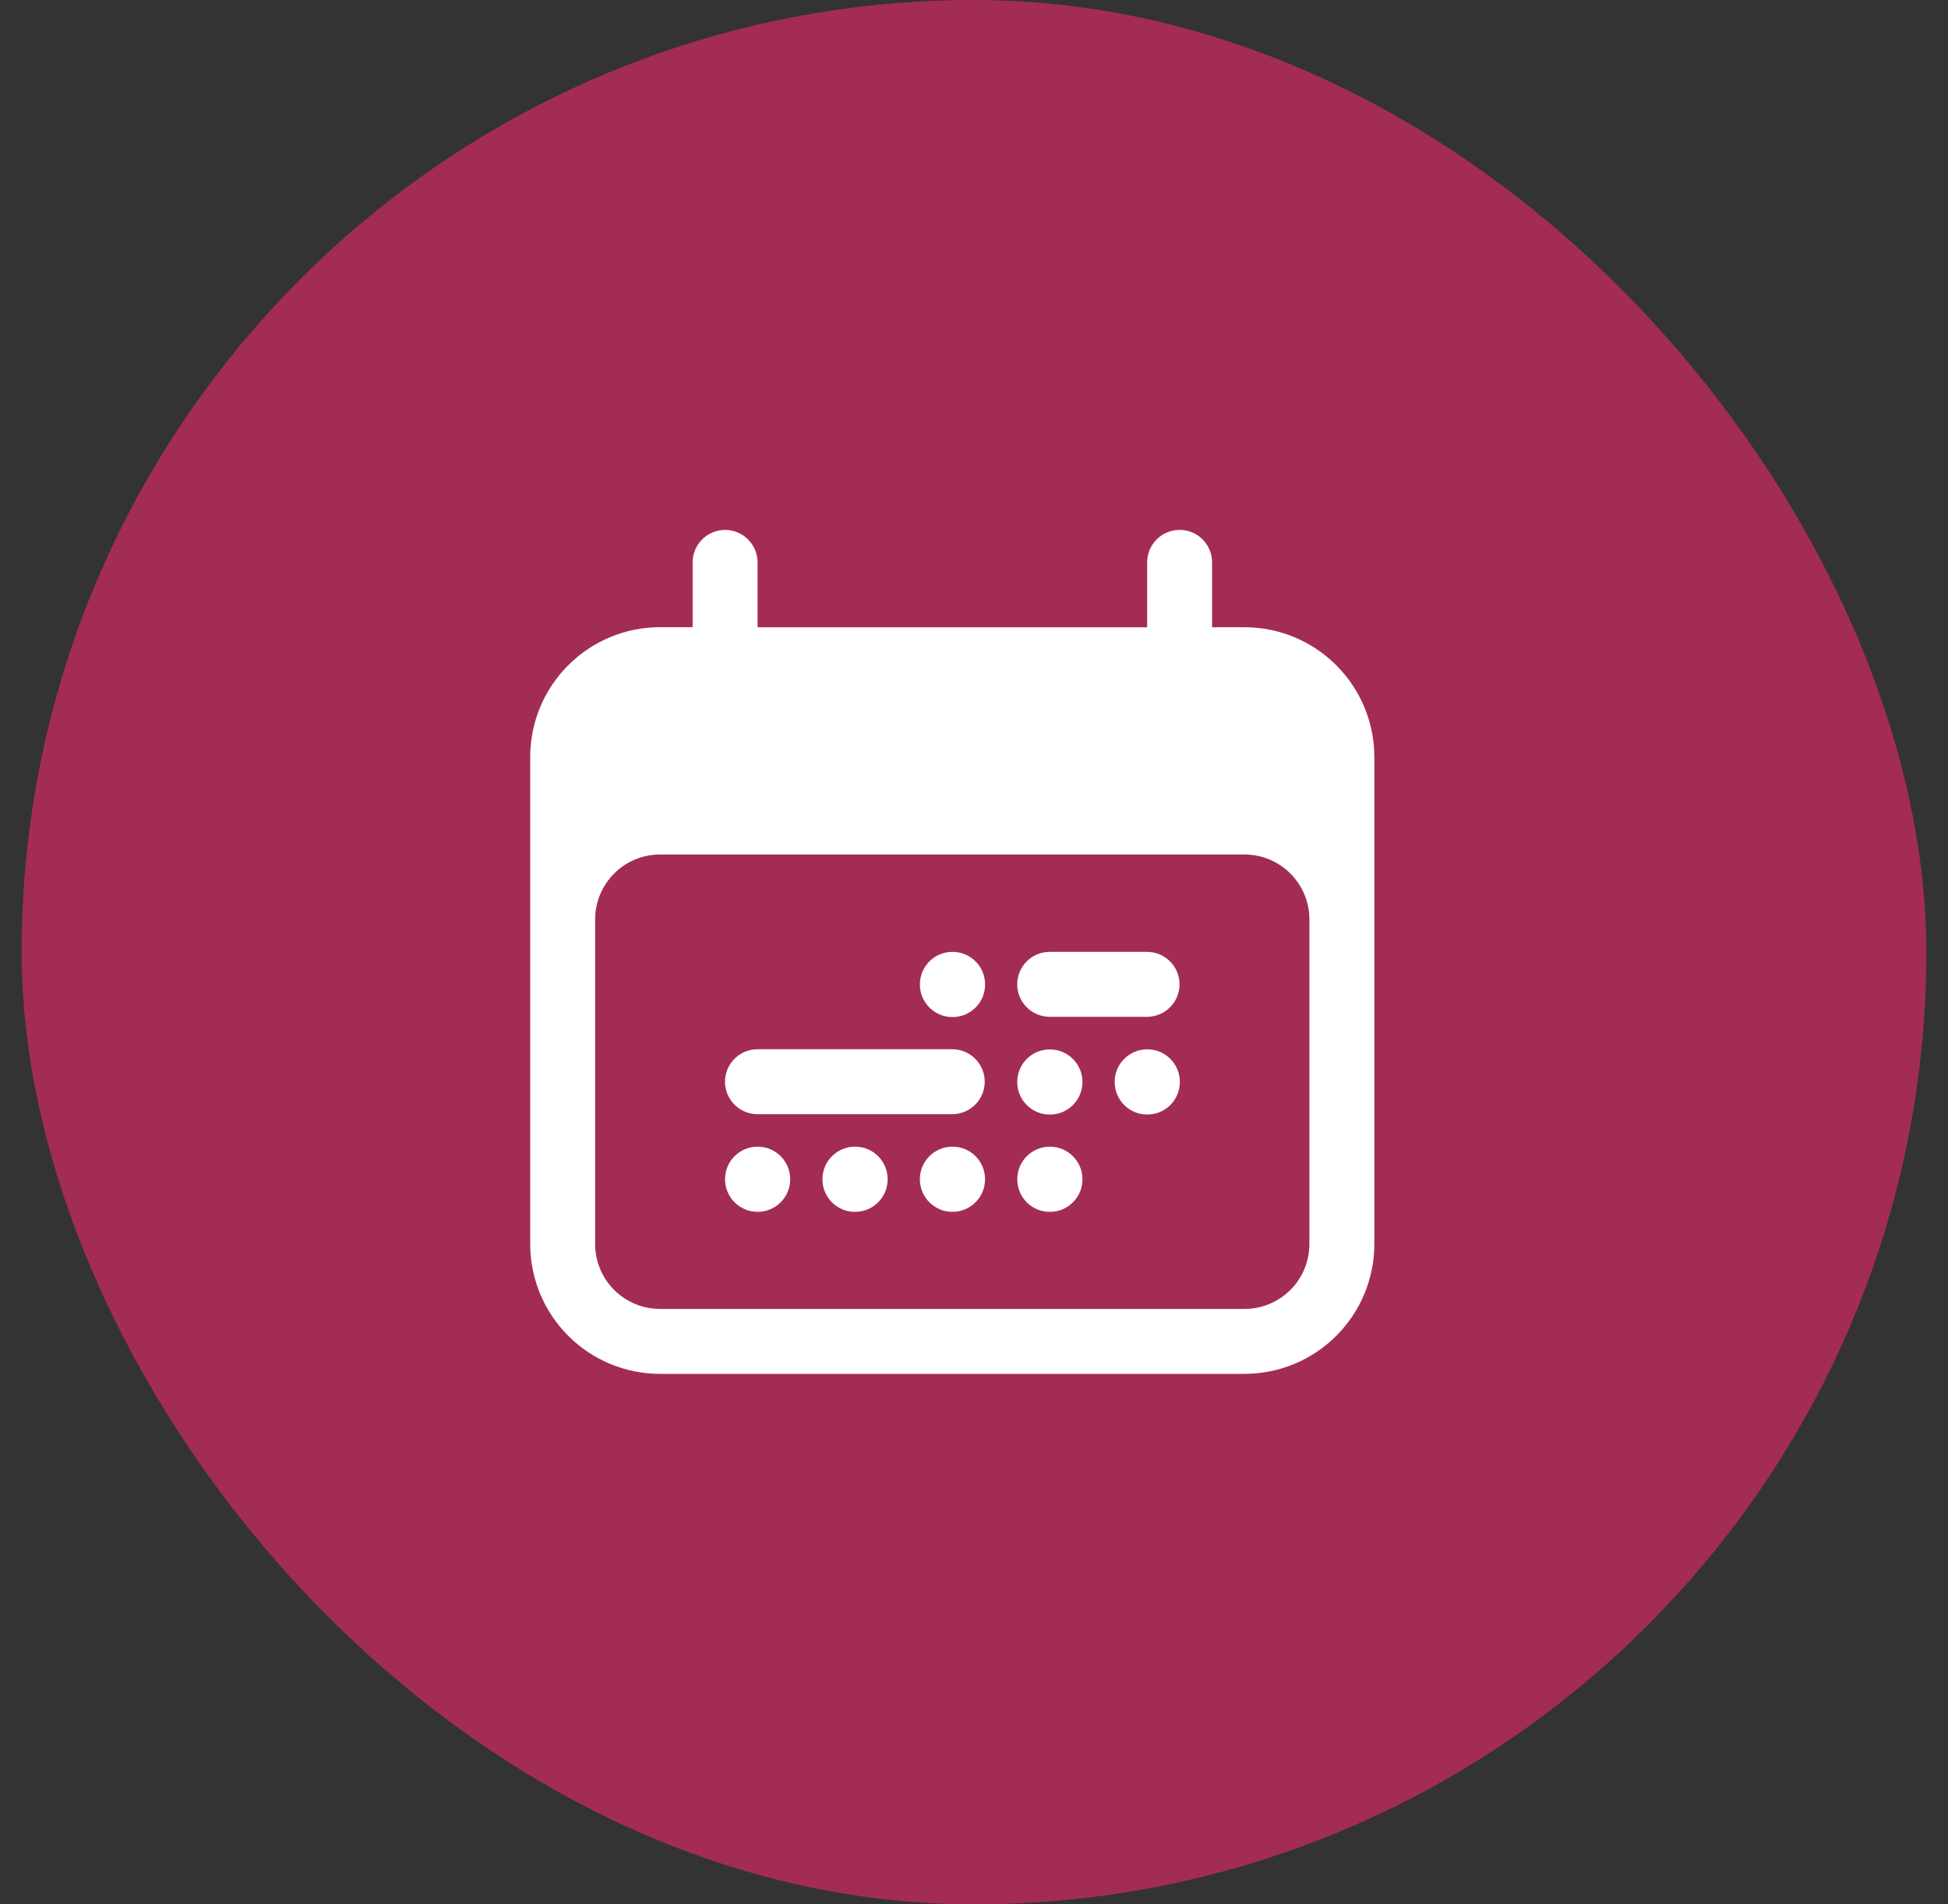
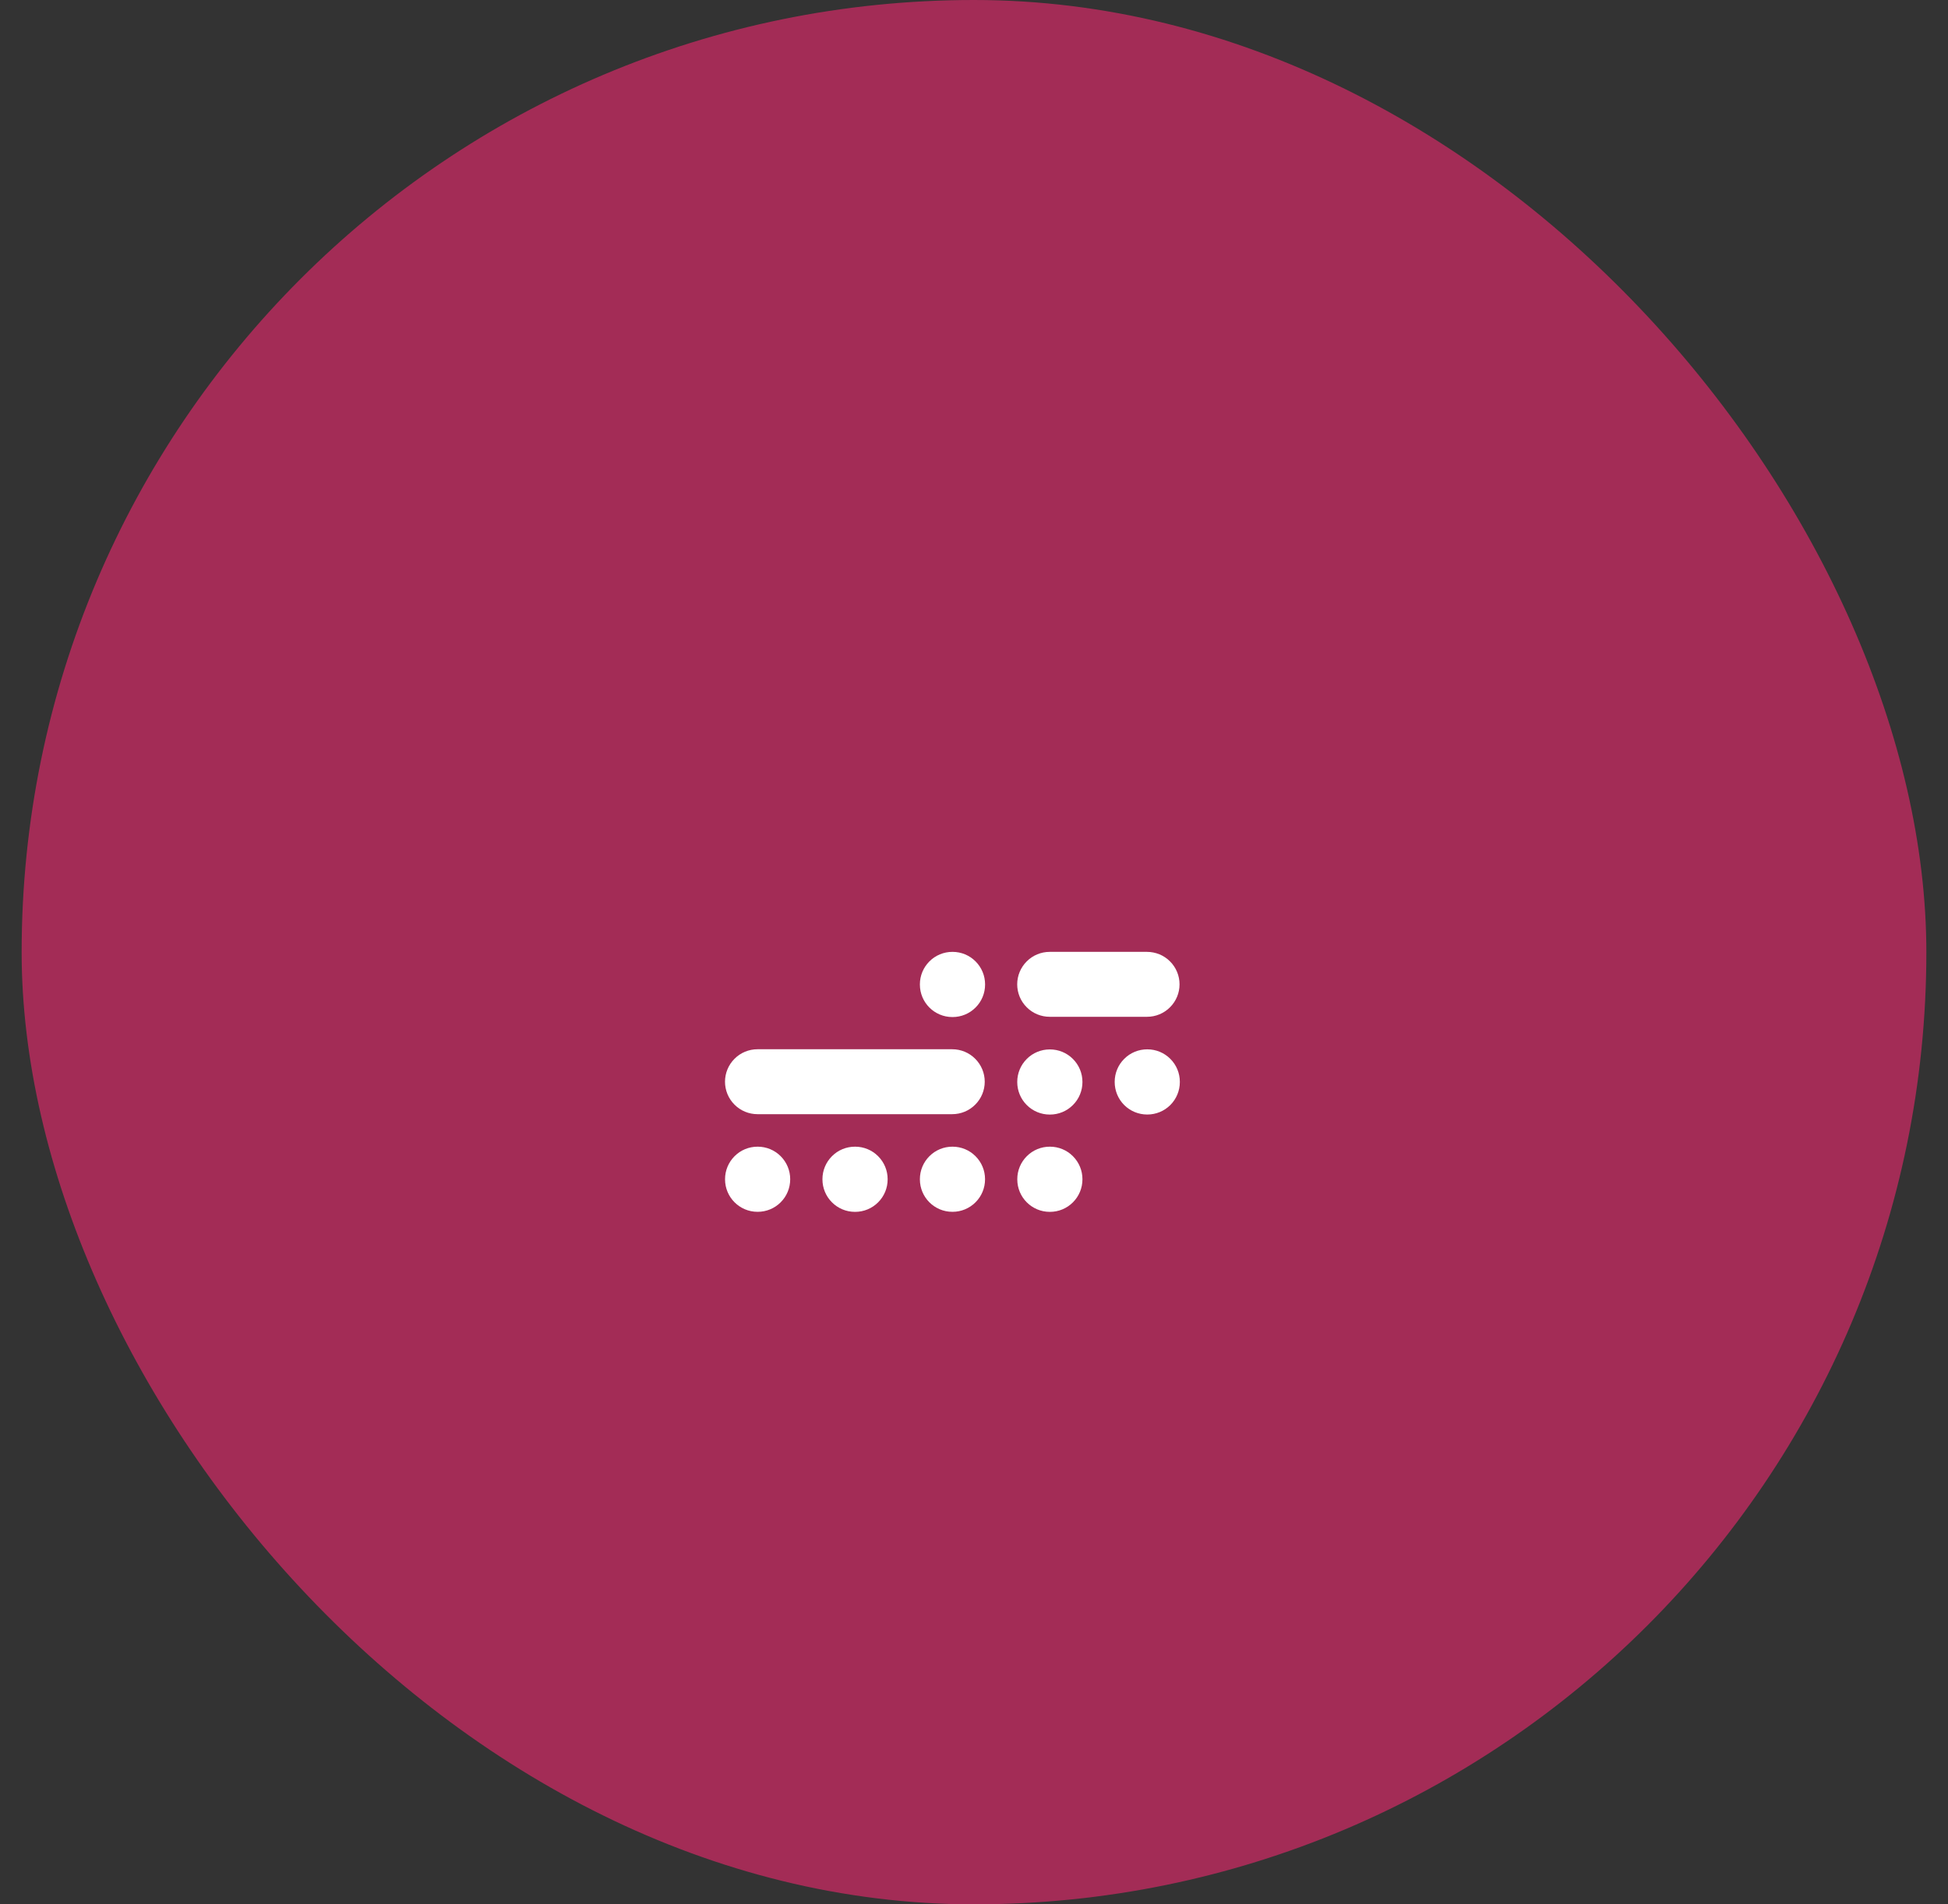
<svg xmlns="http://www.w3.org/2000/svg" width="45" height="44" viewBox="0 0 45 44" fill="none">
  <rect x="0" y="0" width="45" height="44" fill="#333333" stroke="none" />
  <rect x="0.5" width="44" height="44" rx="22" fill="#A32C56" />
  <path d="M22 21.993C21.801 21.993 21.61 22.072 21.47 22.213C21.329 22.354 21.25 22.544 21.25 22.743V22.749C21.25 23.163 21.586 23.499 22 23.499H22.006C22.205 23.499 22.396 23.42 22.536 23.279C22.677 23.139 22.756 22.948 22.756 22.749V22.743C22.756 22.544 22.677 22.354 22.536 22.213C22.396 22.072 22.205 21.993 22.006 21.993H22ZM22 26.494C21.801 26.494 21.61 26.573 21.47 26.714C21.329 26.855 21.25 27.045 21.25 27.244V27.249C21.25 27.663 21.585 27.999 22 27.999H22.005C22.204 27.999 22.395 27.92 22.535 27.779C22.676 27.639 22.755 27.448 22.755 27.249V27.244C22.755 27.045 22.676 26.855 22.535 26.714C22.395 26.573 22.204 26.494 22.005 26.494H22ZM18.999 27.244C18.999 27.045 19.078 26.855 19.219 26.714C19.359 26.573 19.55 26.494 19.749 26.494H19.755C19.954 26.494 20.145 26.573 20.285 26.714C20.426 26.855 20.505 27.045 20.505 27.244V27.25C20.505 27.449 20.426 27.64 20.285 27.78C20.145 27.921 19.954 28 19.755 28H19.749C19.55 28 19.359 27.921 19.219 27.78C19.078 27.64 18.999 27.449 18.999 27.25V27.244ZM17.499 26.494C17.3 26.494 17.109 26.573 16.969 26.714C16.828 26.855 16.749 27.045 16.749 27.244V27.249C16.749 27.663 17.085 27.999 17.499 27.999H17.504C17.703 27.999 17.894 27.92 18.034 27.779C18.175 27.639 18.254 27.448 18.254 27.249V27.244C18.254 27.045 18.175 26.855 18.034 26.714C17.894 26.573 17.703 26.494 17.504 26.494H17.499ZM23.499 24.997C23.499 24.798 23.578 24.608 23.719 24.467C23.859 24.326 24.05 24.247 24.249 24.247H24.255C24.454 24.247 24.645 24.326 24.785 24.467C24.926 24.608 25.005 24.798 25.005 24.997V25.002C25.005 25.201 24.926 25.392 24.785 25.532C24.645 25.673 24.454 25.752 24.255 25.752H24.249C24.05 25.752 23.859 25.673 23.719 25.532C23.578 25.392 23.499 25.201 23.499 25.002V24.997ZM24.25 26.494C24.051 26.494 23.86 26.573 23.72 26.714C23.579 26.855 23.5 27.045 23.5 27.244V27.25C23.5 27.664 23.835 28 24.25 28H24.255C24.454 28 24.645 27.921 24.785 27.78C24.926 27.64 25.005 27.449 25.005 27.25V27.244C25.005 27.045 24.926 26.855 24.785 26.714C24.645 26.573 24.454 26.494 24.255 26.494H24.25ZM25.75 24.995C25.75 24.796 25.829 24.605 25.97 24.465C26.11 24.324 26.301 24.245 26.5 24.245H26.505C26.704 24.245 26.895 24.324 27.035 24.465C27.176 24.605 27.255 24.796 27.255 24.995V25.001C27.255 25.2 27.176 25.391 27.035 25.532C26.895 25.672 26.704 25.751 26.505 25.751H26.5C26.301 25.751 26.11 25.672 25.97 25.532C25.829 25.391 25.75 25.2 25.75 25.001V24.995ZM23.498 22.743C23.498 22.544 23.577 22.354 23.718 22.213C23.858 22.072 24.049 21.993 24.248 21.993H26.498C26.596 21.993 26.694 22.013 26.785 22.05C26.876 22.088 26.959 22.143 27.028 22.213C27.098 22.282 27.153 22.365 27.191 22.456C27.229 22.547 27.248 22.645 27.248 22.743C27.248 22.842 27.229 22.939 27.191 23.03C27.153 23.121 27.098 23.204 27.028 23.273C26.959 23.343 26.876 23.398 26.785 23.436C26.694 23.474 26.596 23.493 26.498 23.493H24.248C24.049 23.493 23.858 23.414 23.718 23.273C23.577 23.133 23.498 22.942 23.498 22.743ZM16.748 24.993C16.748 24.794 16.827 24.604 16.968 24.463C17.108 24.322 17.299 24.243 17.498 24.243H21.998C22.197 24.243 22.388 24.322 22.528 24.463C22.669 24.604 22.748 24.794 22.748 24.993C22.748 25.192 22.669 25.383 22.528 25.523C22.388 25.664 22.197 25.743 21.998 25.743H17.498C17.299 25.743 17.108 25.664 16.968 25.523C16.827 25.383 16.748 25.192 16.748 24.993Z" fill="white" />
-   <path fill-rule="evenodd" clip-rule="evenodd" d="M28 12.993C28 12.794 27.921 12.604 27.78 12.463C27.64 12.322 27.449 12.243 27.25 12.243C27.051 12.243 26.86 12.322 26.72 12.463C26.579 12.604 26.5 12.794 26.5 12.993V14.493H17.5V12.994C17.5 12.795 17.421 12.604 17.28 12.464C17.14 12.323 16.949 12.244 16.75 12.244C16.551 12.244 16.36 12.323 16.22 12.464C16.079 12.604 16 12.795 16 12.994V14.491H15.248C14.452 14.491 13.689 14.807 13.127 15.37C12.564 15.932 12.248 16.695 12.248 17.491V28.743C12.248 29.539 12.564 30.302 13.127 30.864C13.689 31.427 14.452 31.743 15.248 31.743H28.748C29.544 31.743 30.307 31.427 30.869 30.864C31.432 30.302 31.748 29.539 31.748 28.743V17.492C31.748 16.697 31.432 15.934 30.869 15.371C30.307 14.808 29.544 14.492 28.748 14.492H28V12.993ZM13.748 28.743V21.243C13.748 20.845 13.906 20.464 14.187 20.183C14.469 19.901 14.85 19.743 15.248 19.743H28.748C29.146 19.743 29.527 19.901 29.809 20.183C30.09 20.464 30.248 20.845 30.248 21.243V28.743C30.248 29.141 30.09 29.523 29.809 29.804C29.527 30.085 29.146 30.243 28.748 30.243H15.248C14.85 30.243 14.469 30.085 14.187 29.804C13.906 29.523 13.748 29.141 13.748 28.743Z" fill="white" />
</svg>